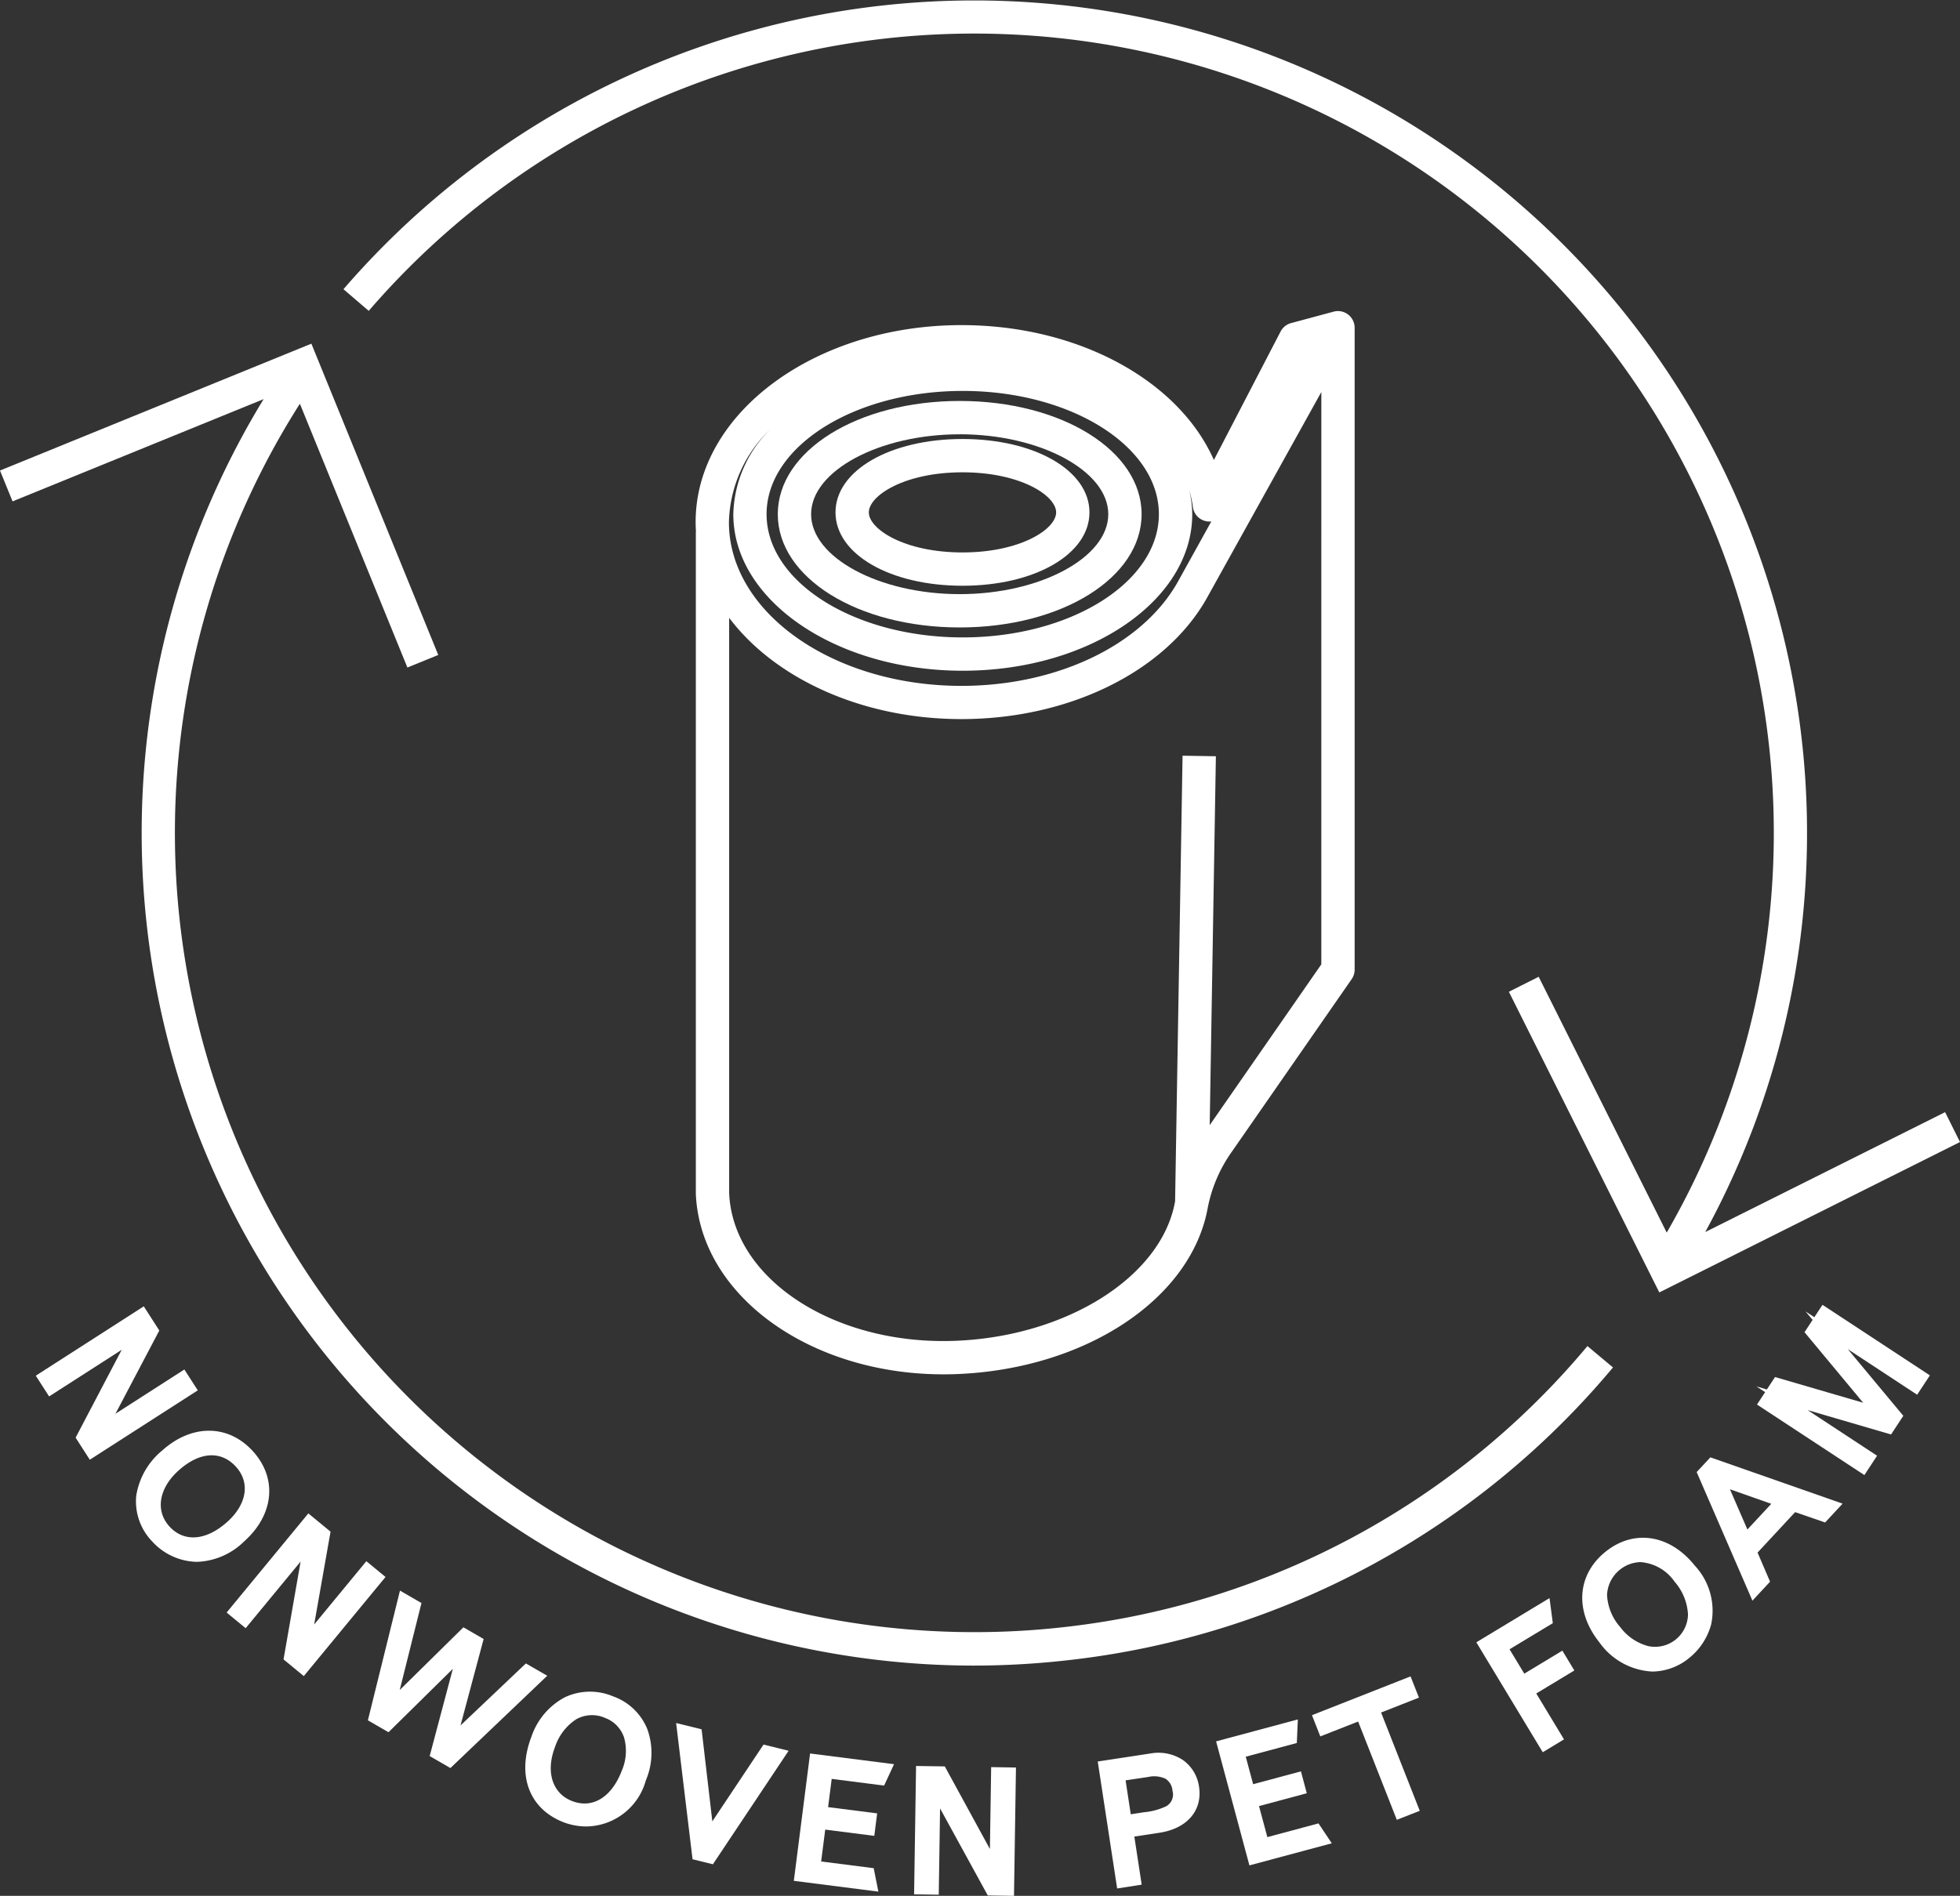
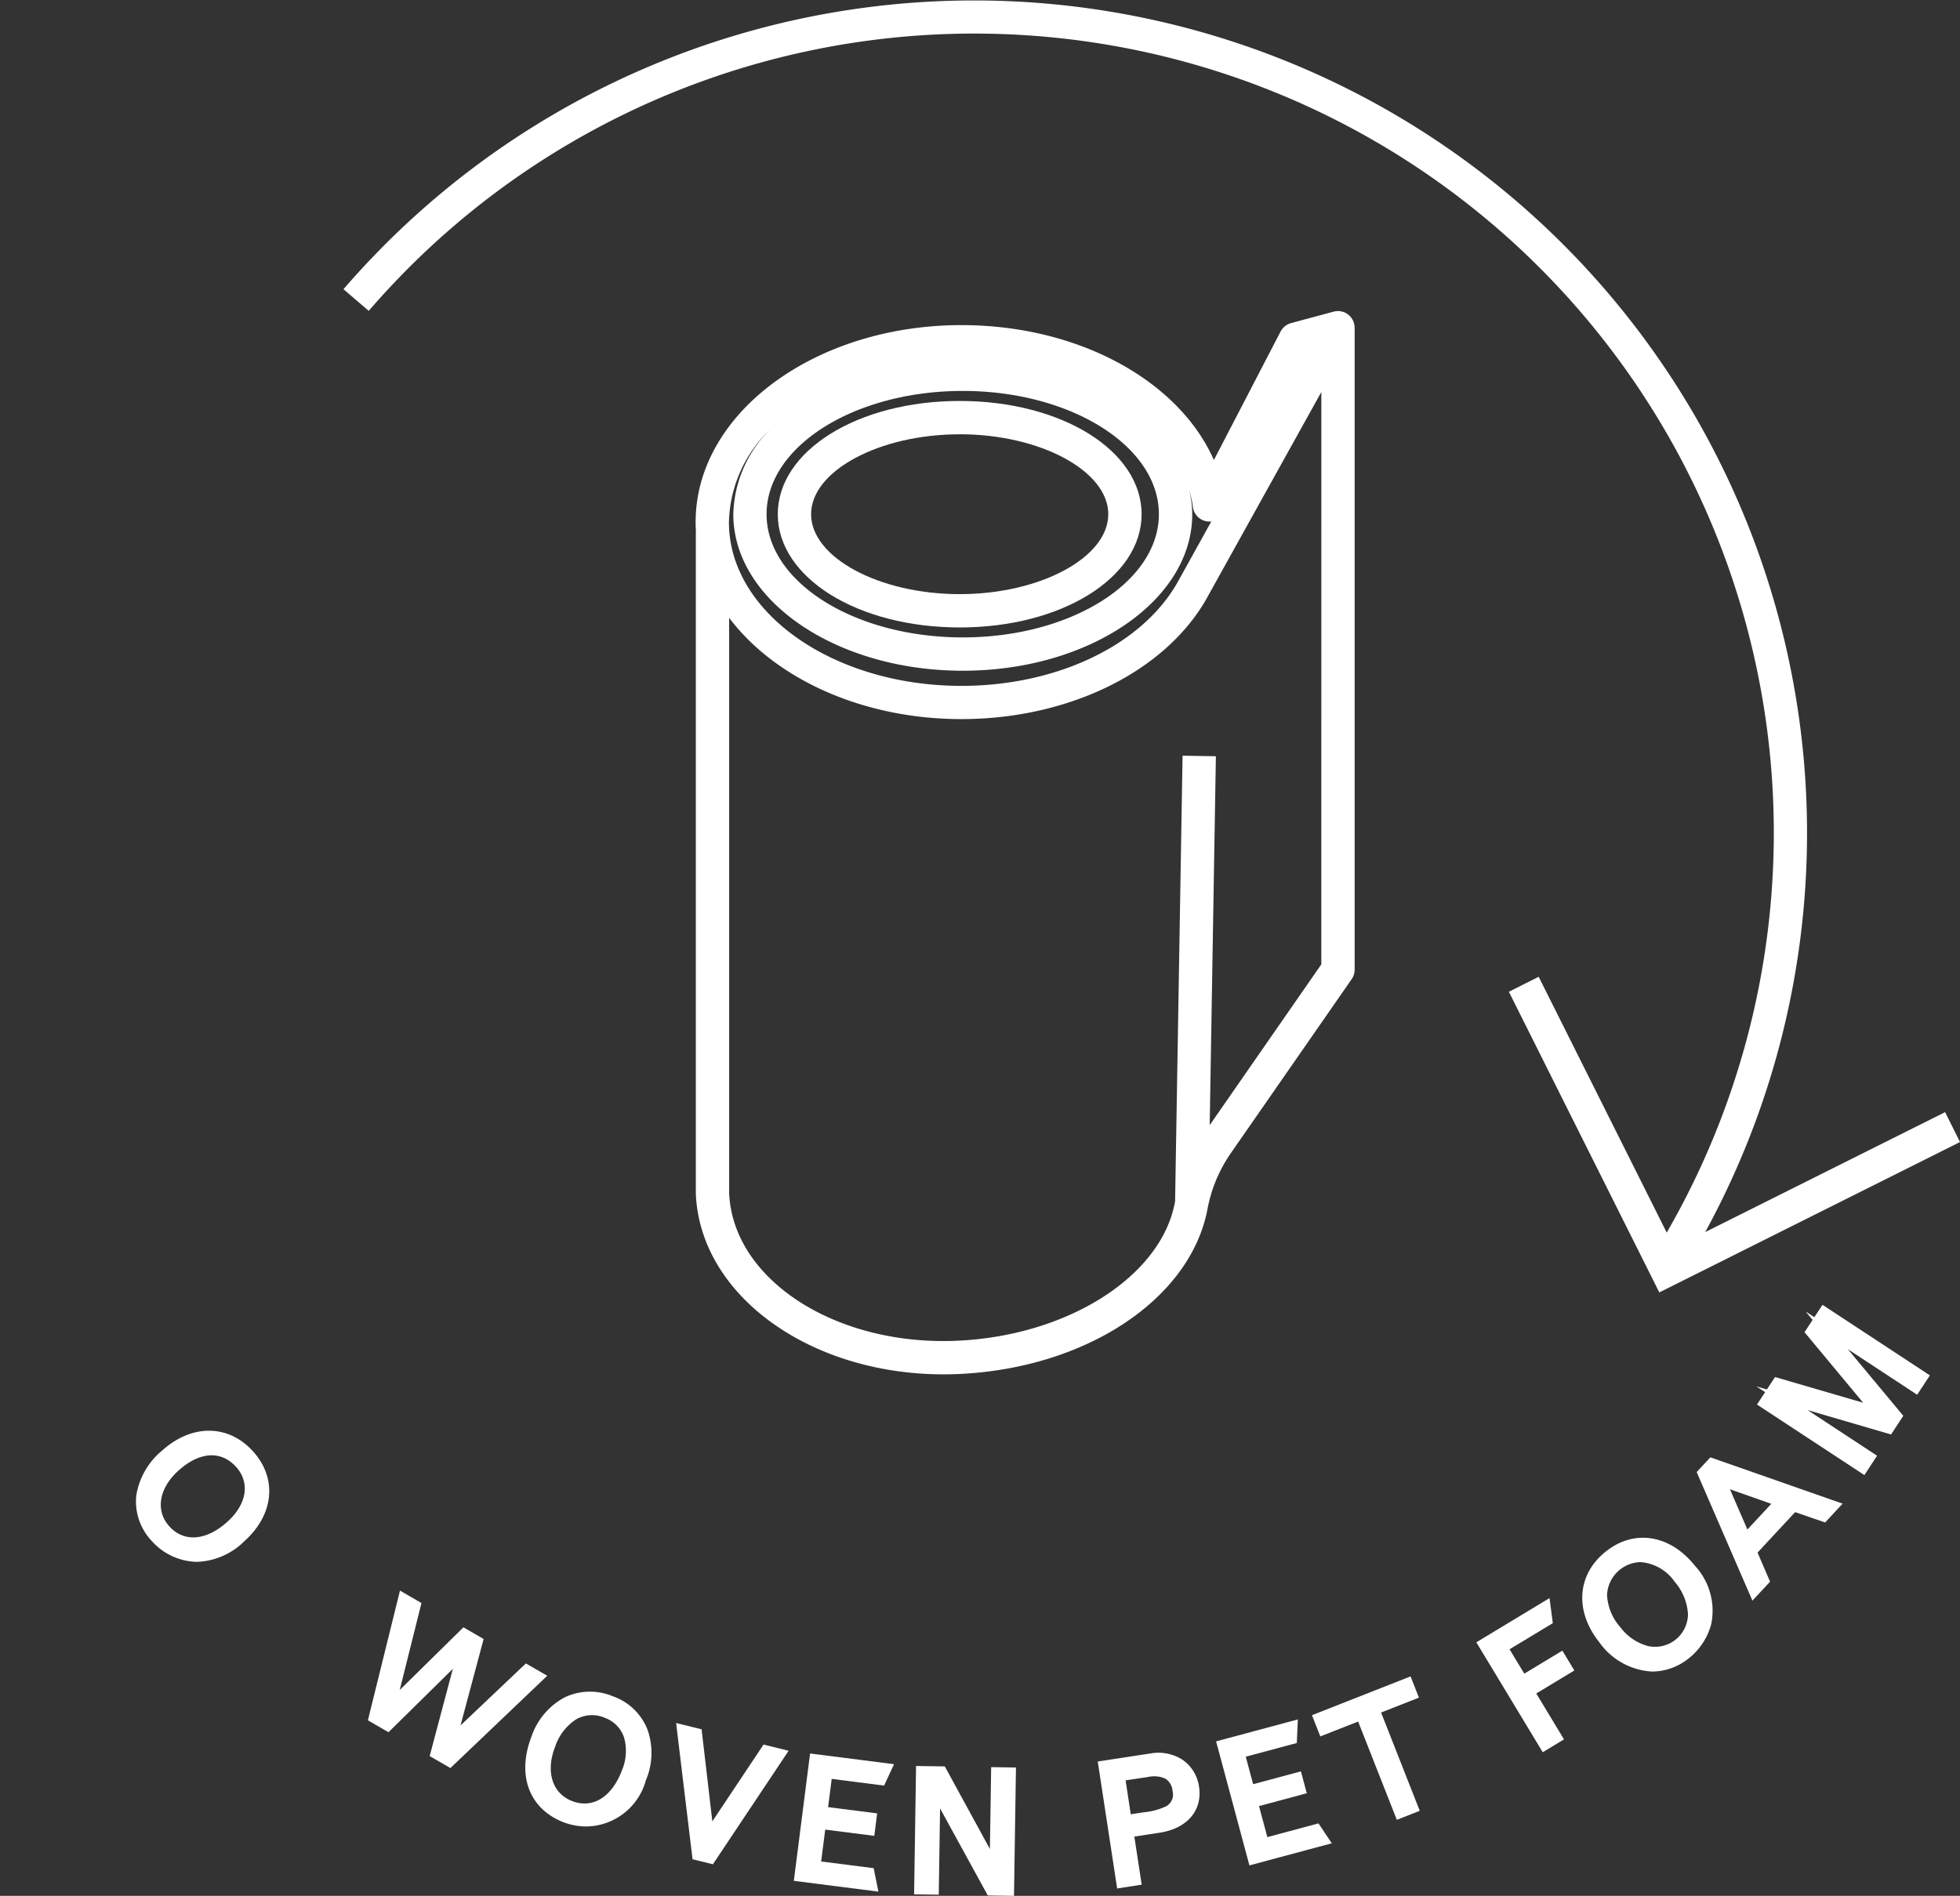
<svg xmlns="http://www.w3.org/2000/svg" viewBox="0 0 117.66 113.839">
  <rect x="0" y="0" width="117.66" height="113.839" fill="#333333" stroke="none" />
  <g fill="#fff">
-     <path d="m11.067 82.233-4.136 2.657 2.632-4.998-.932-1.451-6.483 4.165.8 1.245 4.359-2.801-2.768 5.276.851 1.325 6.483-4.165z" />
    <path d="m16.364 90c-1.475-1.647-3.671-1.677-5.462-.074a4.406 4.406 0 0 0 -1.564 2.717 3.458 3.458 0 0 0 .952 2.743 3.718 3.718 0 0 0 2.693 1.231 4.238 4.238 0 0 0 2.836-1.231c1.781-1.594 2-3.758.545-5.386zm-1.571 4.225c-1.267 1.133-2.6 1.231-3.476.253-.844-.943-.617-2.291.568-3.351 1.262-1.133 2.554-1.207 3.451-.206.851.951.638 2.248-.543 3.305z" transform="translate(-1.159 -2.834)" />
-     <path d="m21.992 93.744-3.131 3.799.982-5.572-1.333-1.097-4.905 5.953 1.142.94 3.299-4.002-1.025 5.876 1.216 1.002 4.906-5.952z" />
    <path d="m31.569 99.883-3.923 3.722 1.387-5.189-1.214-.702-3.823 3.765 1.305-5.222-1.29-.747-1.926 7.789 1.237.715 3.862-3.806-1.39 5.237 1.245.72 5.812-5.542z" />
    <path d="m37.956 104.691a3.551 3.551 0 0 0 -2.886.057 4.2 4.2 0 0 0 -2.01 2.371c-.893 2.326-.129 4.344 1.947 5.141a3.865 3.865 0 0 0 1.356.246 3.757 3.757 0 0 0 3.567-2.77 4.189 4.189 0 0 0 .094-3.057 3.464 3.464 0 0 0 -2.068-1.988zm-.5 1.289a1.893 1.893 0 0 1 1.167 1.188 2.986 2.986 0 0 1 -.142 2c-.611 1.59-1.753 2.286-2.978 1.813-1.184-.454-1.6-1.757-1.027-3.244a3.165 3.165 0 0 1 1.271-1.665 1.936 1.936 0 0 1 1.714-.092z" transform="translate(-1.159 -2.834)" />
    <path d="m42.762 109.366-.645-5.528-1.529-.377.986 8.18 1.221.302 4.546-6.816-1.506-.372z" />
    <path d="m47.654 112.937 5.076.648-.282-1.408-3.154-.402.245-1.914 2.946.376.171-1.35-2.945-.376.217-1.695 3.146.402.596-1.285-5.04-.643z" />
    <path d="m59.425 111.027-2.708-4.961-1.725-.025-.118 7.706 1.48.022.079-5.18 2.864 5.225 1.574.025.118-7.706-1.489-.024z" />
    <path d="m72.156 108.508a2.672 2.672 0 0 0 -1.926-.386l-3.173.484 1.165 7.624 1.473-.23-.441-2.887 1.513-.23c1.657-.254 2.587-1.337 2.371-2.761a2.356 2.356 0 0 0 -.982-1.614zm-1 2.79a3.94 3.94 0 0 1 -1.326.355l-.791.121-.31-2.037 1.344-.2a1.631 1.631 0 0 1 1.057.106.952.952 0 0 1 .417.732.807.807 0 0 1 -.392.925z" transform="translate(-1.159 -2.834)" />
    <path d="m76.08 110.312-.501-1.863 2.868-.771-.351-1.314-2.869.77-.444-1.65 3.065-.823.063-1.416-4.908 1.318 2 7.447 4.944-1.327-.797-1.195z" />
    <path d="m85.18 101.936-.503-1.275-5.919 2.33.501 1.274 2.271-.893 2.322 5.901 1.377-.541-2.321-5.901z" />
    <path d="m93.789 99.115-2.285 1.382-.885-1.464 2.597-1.568-.197-1.506-4.394 2.655 3.987 6.601 1.276-.772-1.665-2.756 2.286-1.381z" />
    <path d="m97.552 96c-1.729 1.381-1.882 3.571-.382 5.45a4.148 4.148 0 0 0 3.183 1.755 3.555 3.555 0 0 0 2.235-.836 3.884 3.884 0 0 0 1.294-2 3.973 3.973 0 0 0 -.983-3.525c-1.493-1.867-3.641-2.206-5.347-.844zm4.938 3.768a1.979 1.979 0 0 1 -2.382 1.91 3.072 3.072 0 0 1 -1.683-1.141 3.148 3.148 0 0 1 -.794-1.936 2.067 2.067 0 0 1 2-1.968 2.723 2.723 0 0 1 2.054 1.174 3.258 3.258 0 0 1 .805 1.961z" transform="translate(-1.159 -2.834)" />
    <path d="m103.011 91.226 3.347 7.721 1.059-1.139-.751-1.748 2.256-2.428 1.8.621 1.05-1.131-7.938-2.78zm4.479 1.907-1.433 1.542-1.049-2.417z" transform="translate(-1.159 -2.834)" />
    <path d="m115.852 82.586-6.447-4.236-.489.744-.527-.346.423.507-.486.739 3.521 4.235-5.29-1.543-.492.747-.624-.182.521.341-.489.746 6.447 4.235.762-1.162-4.17-2.74 5.009 1.464.736-1.121-3.331-4.001 4.162 2.736z" />
    <g transform="translate(-1.159 -2.834)">
-       <path d="m58.938 38.006c4.345 0 7.622-1.894 7.622-4.406s-3.277-4.406-7.622-4.406-7.623 1.894-7.623 4.406 3.277 4.406 7.623 4.406zm0-6.812c3.483 0 5.622 1.4 5.622 2.406s-2.139 2.406-5.622 2.406-5.623-1.4-5.623-2.406 2.139-2.406 5.623-2.406z" />
      <path d="m58.771 40.51c6.123 0 10.919-2.987 10.919-6.8s-4.8-6.8-10.919-6.8-10.921 2.99-10.921 6.801 4.796 6.799 10.921 6.799zm0-11.6c4.834 0 8.919 2.2 8.919 4.8s-4.085 4.8-8.919 4.8-8.921-2.2-8.921-4.8 4.085-4.798 8.921-4.798z" />
      <path d="m82.452 22.288c-.007-.029-.014-.058-.024-.087a1 1 0 0 0 -.438-.547c-.019-.011-.039-.023-.059-.033a1 1 0 0 0 -.679-.082l-.033.008-2.554.687a1 1 0 0 0 -.628.5l-4.008 7.722c-2.1-4.757-8.109-8.1-15.156-8.1-8.8 0-15.955 5.3-15.955 11.824 0 .186.006.37.018.553a.928.928 0 0 0 -.006.106v39.67c.252 6.106 6.839 10.849 14.861 10.849.279 0 .56-.005.842-.017 7.7-.317 14.02-4.5 15.023-9.959a8.668 8.668 0 0 1 1.444-3.382l7.2-10.372a1 1 0 0 0 .179-.57v-38.525a.989.989 0 0 0 -.026-.243zm-23.5 4.02c6.493 0 11.775 3.321 11.775 7.4s-5.282 7.4-11.775 7.4-11.775-3.321-11.775-7.4 5.285-7.4 11.778-7.4zm-11.552 2.301a7.4 7.4 0 0 0 -2.22 5.1c0 5.185 6.179 9.4 13.775 9.4s13.775-4.209 13.775-9.398a6.513 6.513 0 0 0 -.181-1.451 6.951 6.951 0 0 1 .22 1.021 1 1 0 0 0 .818.854.965.965 0 0 0 .288.009l-2.052 3.7c-2.152 3.75-7.235 6.174-12.951 6.174-7.695 0-13.955-4.407-13.955-9.824a7.954 7.954 0 0 1 2.483-5.585zm33.078 32.132-6.7 9.653.371-22.15-2-.033-.449 26.771c0 .013-.007.026-.01.039-.822 4.47-6.47 8.047-13.138 8.322-7.285.3-13.408-3.7-13.622-8.875v-34.536c2.728 3.625 7.956 6.081 13.943 6.081 6.419 0 12.184-2.818 14.692-7.191l6.914-12.448z" />
      <path d="m117.925 69.615-14.4 7.2a50 50 0 0 0 -81.747-56.615l1.516 1.3a48 48 0 0 1 77.919 55.347l-7.686-15.361-1.789.9 9.03 18.053 18.051-9.03z" />
-       <path d="m65.285 100.507a47.995 47.995 0 0 1 -46.124-73.429l6.455 15.839 1.852-.755-7.617-18.692-18.692 7.618.754 1.852 15.071-6.14a50 50 0 0 0 42.575 76.047 50.723 50.723 0 0 0 5.961-.352 49.794 49.794 0 0 0 32.467-17.551l-1.533-1.283a47.813 47.813 0 0 1 -31.169 16.846z" />
    </g>
  </g>
</svg>